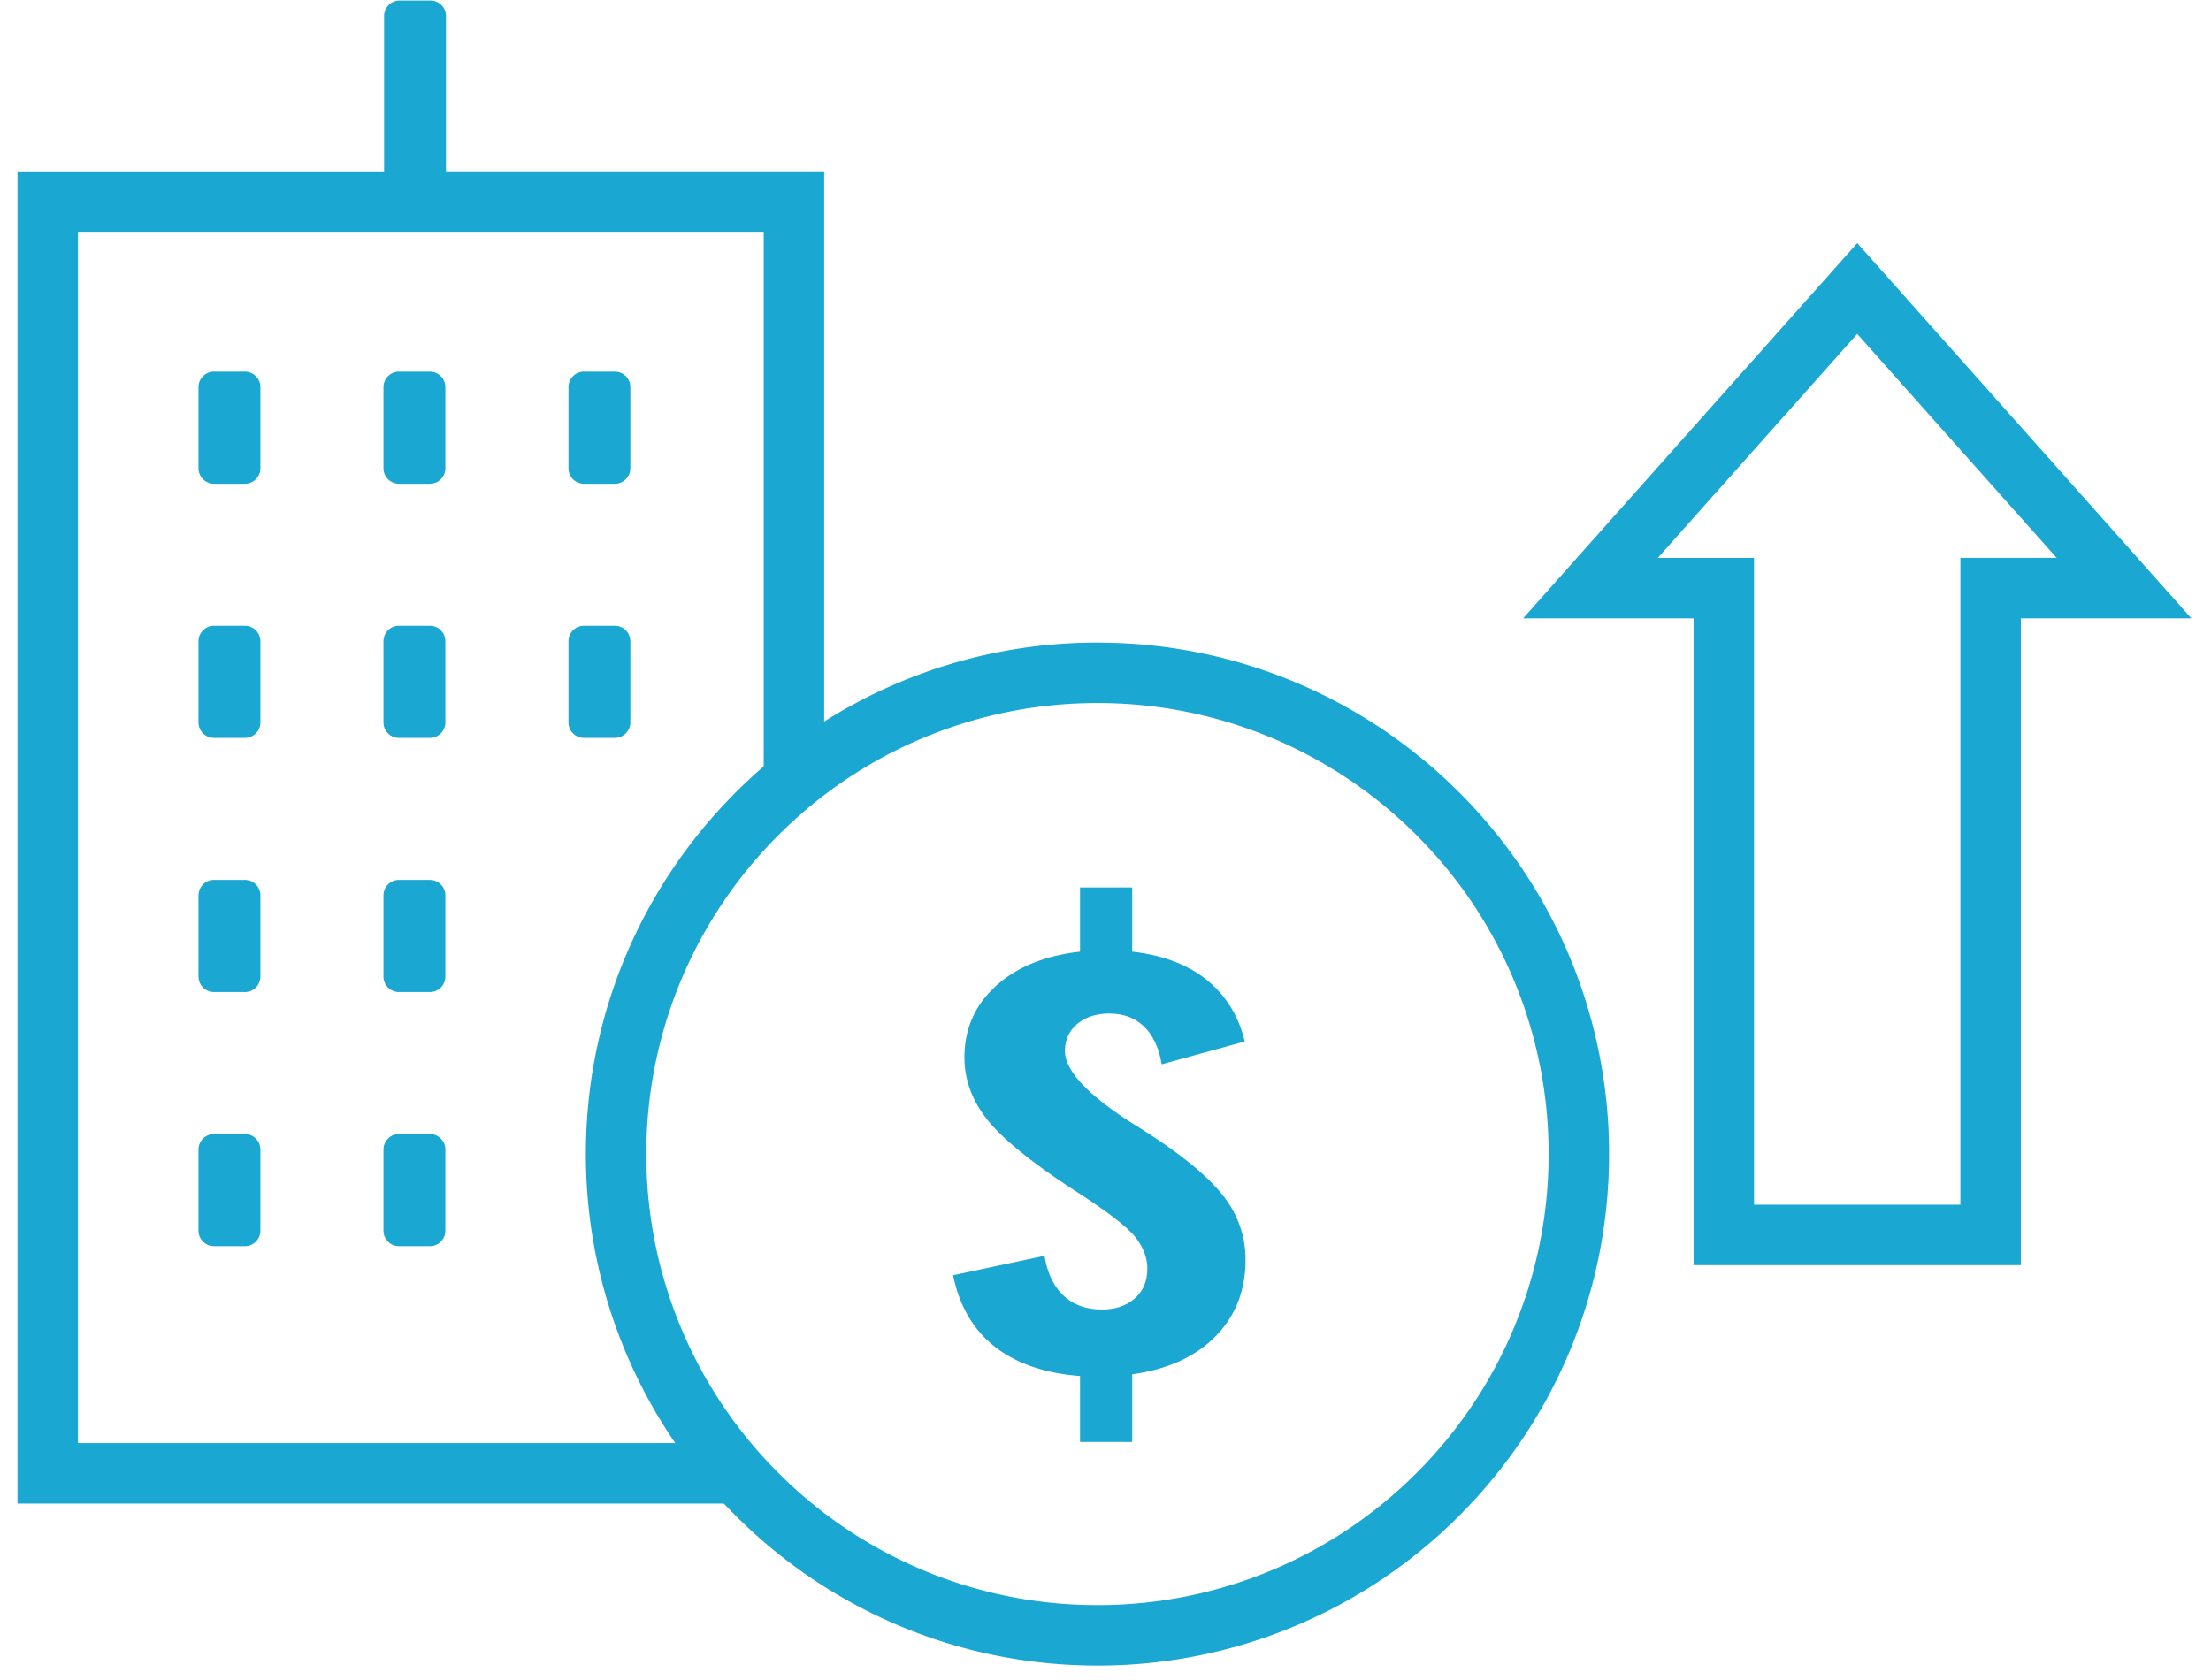
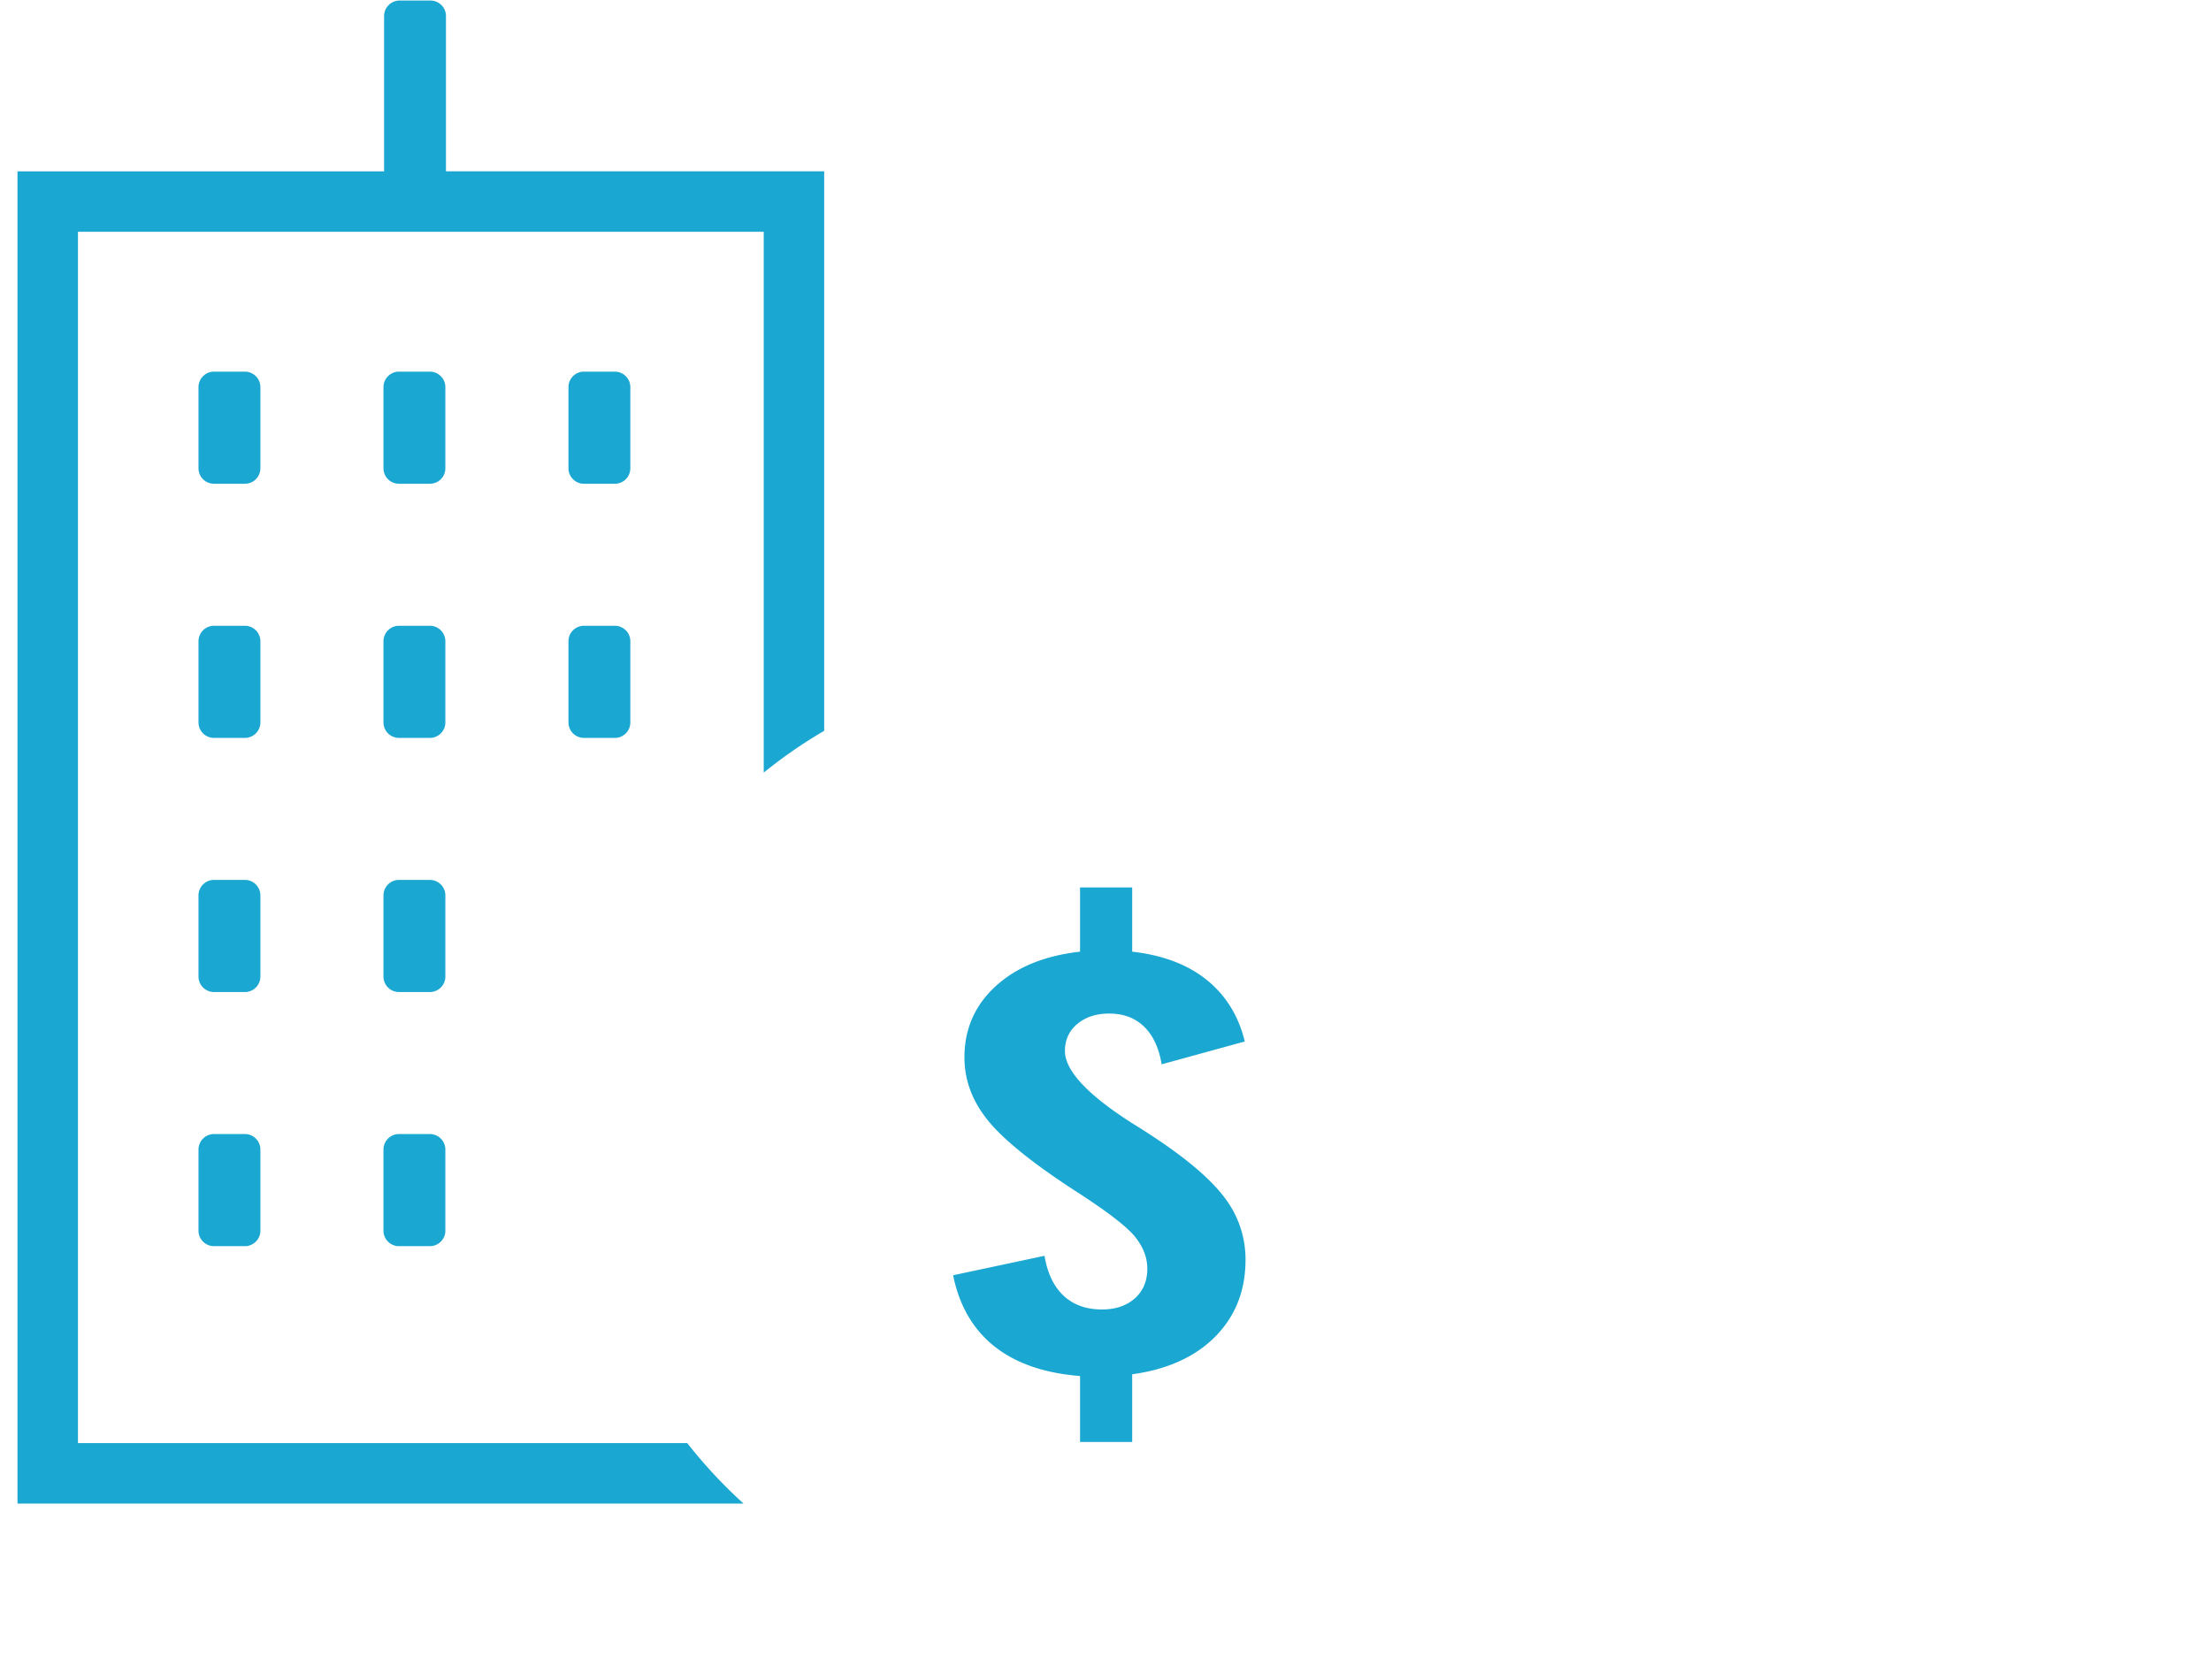
<svg xmlns="http://www.w3.org/2000/svg" viewBox="0 0 100 76">
  <g fill="#1aa7d2">
    <path d="M43.108 57.69l4.134-.88c.131.792.422 1.395.866 1.808.445.414 1.02.62 1.732.62.615 0 1.105-.167 1.487-.501.375-.34.564-.783.564-1.342 0-.528-.2-1.021-.593-1.492-.399-.467-1.304-1.158-2.734-2.073-1.908-1.245-3.207-2.301-3.902-3.169-.695-.87-1.042-1.808-1.042-2.825 0-1.28.467-2.354 1.407-3.217.94-.862 2.21-1.386 3.822-1.567v-2.904h2.358v2.904c1.378.155 2.506.581 3.372 1.277.865.7 1.44 1.628 1.72 2.786l-3.76 1.033c-.12-.74-.386-1.306-.791-1.702-.41-.397-.934-.594-1.578-.594-.592 0-1.07.158-1.447.47-.37.313-.558.722-.558 1.22 0 .883 1.008 1.971 3.025 3.26.512.317.905.573 1.185.762 1.458.98 2.483 1.88 3.076 2.702a4.58 4.58 0 0 1 .882 2.724c0 1.39-.455 2.548-1.362 3.468-.905.92-2.164 1.491-3.764 1.712v3.063h-2.358v-2.984c-1.618-.128-2.911-.577-3.88-1.346-.962-.771-1.583-1.84-1.861-3.213M2.158 7.751h15.214V.725c0-.385.315-.7.7-.7h1.398c.386 0 .7.315.7.7V7.75h17.106V33.061a21.82 21.82 0 0 0-2.734 1.89V10.486H3.526v54.798h27.558c.77.983 1.622 1.898 2.546 2.734H.791V7.751zm15.886 43.551h1.4c.384 0 .699.315.699.7v3.673c0 .384-.315.699-.7.699h-1.399a.701.701 0 0 1-.7-.7v-3.672c0-.385.315-.7.7-.7zm-8.366 0h1.4c.384 0 .699.315.699.7v3.673c0 .384-.315.699-.7.699H9.678a.701.701 0 0 1-.7-.7v-3.672c0-.385.315-.7.7-.7zm8.366-11.496h1.4c.384 0 .699.314.699.7v3.672a.701.701 0 0 1-.7.7h-1.399a.701.701 0 0 1-.7-.7v-3.673c0-.385.315-.7.7-.7zm-8.366 0h1.4c.384 0 .699.314.699.7v3.672a.701.701 0 0 1-.7.7H9.678a.701.701 0 0 1-.7-.7v-3.673c0-.385.315-.7.7-.7zm0-11.497h1.4a.7.7 0 0 1 .699.7v3.672c0 .385-.315.7-.7.7H9.678a.701.701 0 0 1-.7-.7v-3.673a.7.7 0 0 1 .7-.699zm8.366 0h1.4a.7.7 0 0 1 .699.7v3.672c0 .385-.315.7-.7.7h-1.399a.701.701 0 0 1-.7-.7v-3.673a.7.7 0 0 1 .7-.699zm8.367 0h1.398a.7.7 0 0 1 .7.7v3.672c0 .385-.315.7-.7.7h-1.398a.7.7 0 0 1-.7-.7v-3.673a.7.7 0 0 1 .7-.699zM9.678 16.813h1.4c.384 0 .699.314.699.699v3.673a.701.701 0 0 1-.7.699H9.678a.701.701 0 0 1-.7-.7v-3.672c0-.385.315-.7.7-.7zm8.366 0h1.4c.384 0 .699.314.699.699v3.673a.701.701 0 0 1-.7.699h-1.399a.701.701 0 0 1-.7-.7v-3.672c0-.385.315-.7.7-.7zm8.367 0h1.398c.385 0 .7.314.7.699v3.673a.701.701 0 0 1-.7.699h-1.398a.7.7 0 0 1-.7-.7v-3.672a.7.7 0 0 1 .7-.7" />
-     <path d="M49.637 29.07c6.388 0 12.174 2.59 16.36 6.777a23.066 23.066 0 0 1 6.778 16.36c0 6.39-2.59 12.175-6.777 16.362a23.068 23.068 0 0 1-16.361 6.778c-6.39 0-12.174-2.59-16.362-6.778a23.07 23.07 0 0 1-6.777-16.361c0-6.39 2.59-12.174 6.777-16.361a23.067 23.067 0 0 1 16.362-6.778zm14.429 8.71a20.341 20.341 0 0 0-14.43-5.976 20.343 20.343 0 0 0-14.428 5.976 20.34 20.34 0 0 0-5.976 14.428 20.343 20.343 0 0 0 5.976 14.428 20.344 20.344 0 0 0 14.429 5.976 20.342 20.342 0 0 0 14.429-5.976 20.343 20.343 0 0 0 5.975-14.428 20.34 20.34 0 0 0-5.975-14.428M88.665 54.498v-29.26h4.355l-9.021-10.132-9.02 10.133h4.354v29.259zM91.4 27.972v29.26H76.598v-29.26h-7.71l2.025-2.275L82.98 12.145 84 10.999l1.02 1.146 12.066 13.552 2.026 2.275H91.4" />
  </g>
</svg>